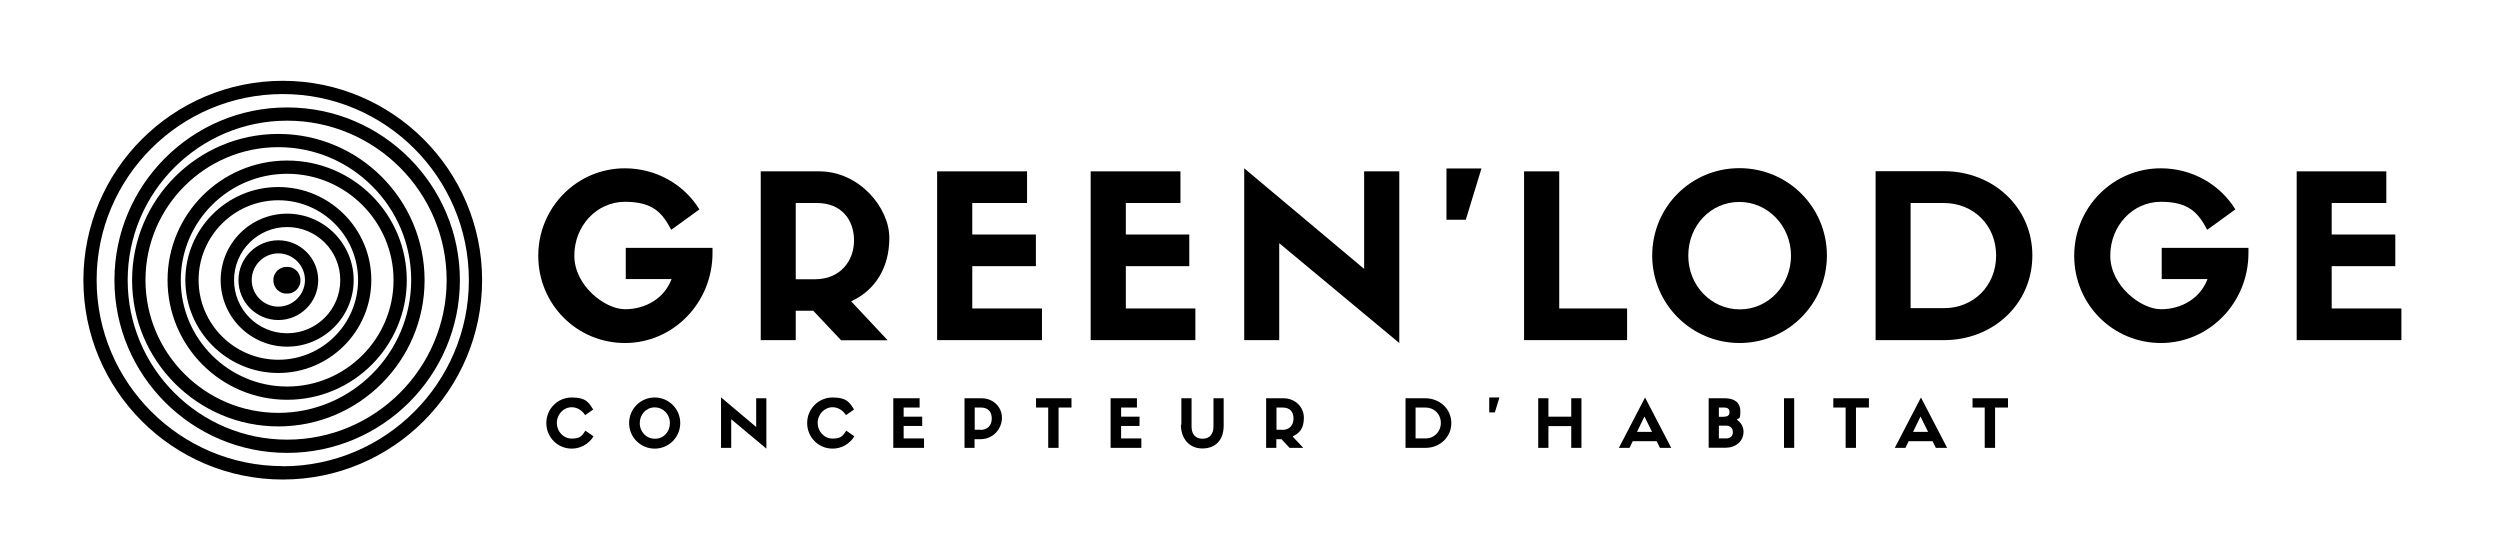
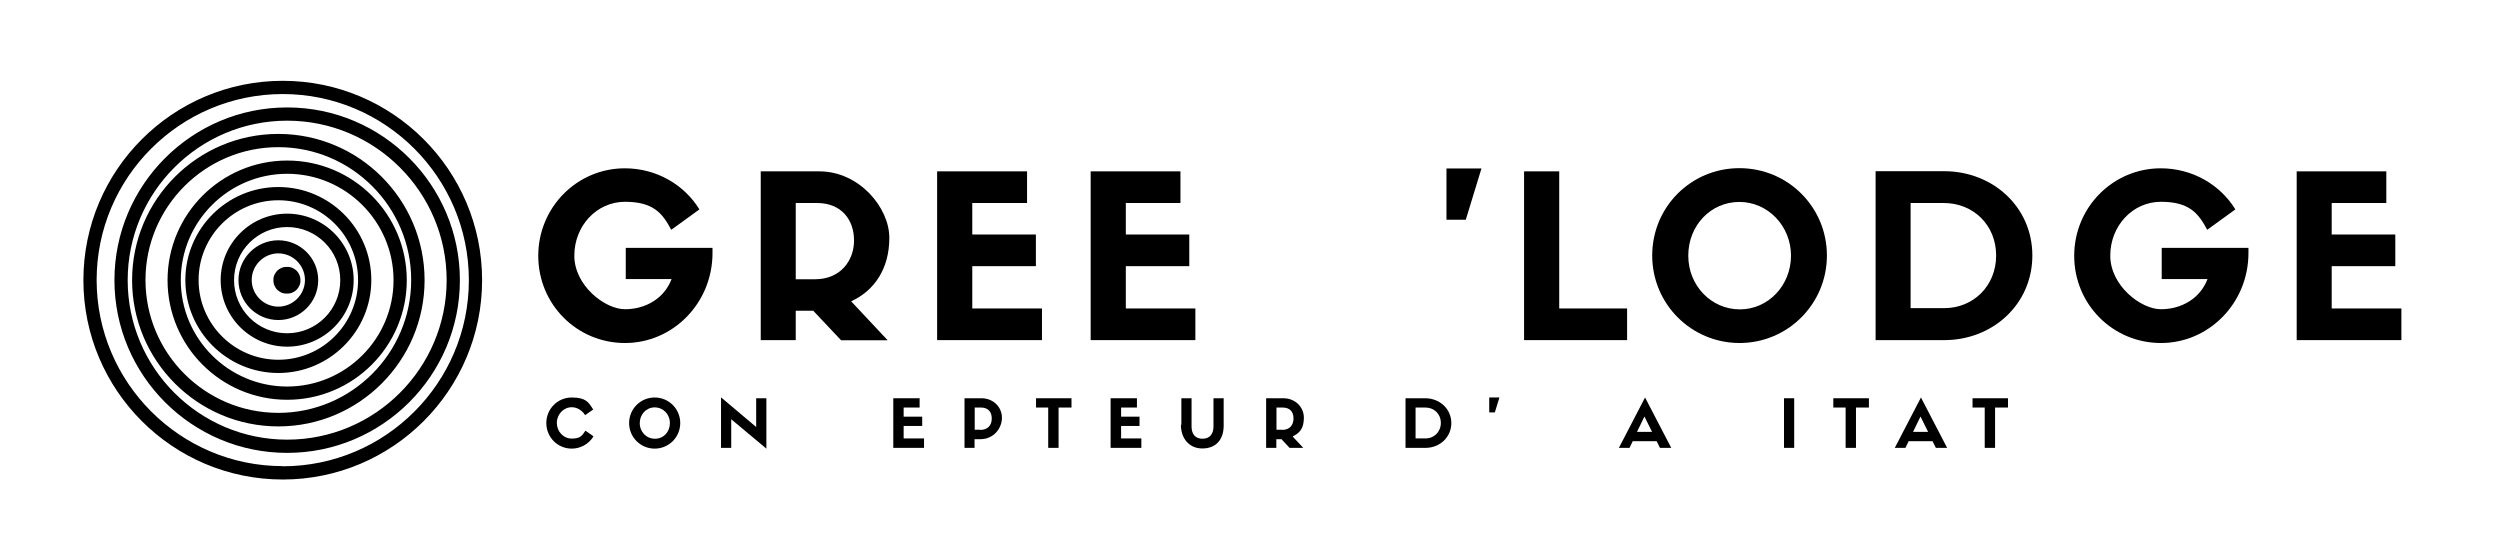
<svg xmlns="http://www.w3.org/2000/svg" version="1.1" viewBox="0 0 1642.8 361.3">
  <defs>
    <style>
      .cls-1 {
        fill-rule: evenodd;
      }
    </style>
  </defs>
  <g>
    <g id="Calque_1">
      <g>
        <path d="M468.1,162.9h-56.9v20.5h30.1c-4.9,12.9-17.3,19.8-30.6,19.8s-33.3-15.6-33.3-35.2,14.7-35.4,33.3-35.4,24.6,7.5,30.4,18.4l18.5-13.4c-10-16.3-28.3-27-49-27-31.5,0-56.9,25.7-56.9,57.5s25.3,57.3,57,57.3,57.5-26.4,57.5-59.1v-3.4h-.1Z" />
        <path d="M534.5,204.3l18.2,19.3h30.6l-24-25.6c15.5-7.1,25.1-21.7,25.1-41.7s-19.9-43.7-46-43.7h-38.5v110.9h23v-19.3h11.6ZM522.9,183.4v-50h14c16,0,24.3,11,24.3,24.6s-9.2,25.5-25.6,25.5h-12.7Z" />
        <polygon points="684.7 223.5 684.7 202.7 638.9 202.7 638.9 174.9 680.7 174.9 680.7 154.1 638.9 154.1 638.9 133.4 674.9 133.4 674.9 112.6 615.8 112.6 615.8 223.5 684.7 223.5" />
        <polygon points="785.5 223.5 785.5 202.7 739.8 202.7 739.8 174.9 781.5 174.9 781.5 154.1 739.8 154.1 739.8 133.4 775.7 133.4 775.7 112.6 716.7 112.6 716.7 223.5 785.5 223.5" />
-         <polygon points="896.4 176.7 817.6 110.6 817.6 223.5 840.6 223.5 840.6 159.8 919.5 225.4 919.5 112.6 896.4 112.6 896.4 176.7" />
        <polygon points="963.2 144.4 973.5 110.7 950.5 110.7 950.5 144.4 963.2 144.4" />
        <polygon points="1001.5 112.6 1001.5 223.5 1069.2 223.5 1069.2 202.7 1024.6 202.7 1024.6 112.6 1001.5 112.6" />
        <path d="M1143.1,225.4c31.7,0,57.4-25.7,57.4-57.5s-25.6-57.4-57.5-57.4-57.3,25.6-57.3,57.4,25.6,57.5,57.5,57.5M1143,132.7c18.7,0,33.9,15.8,33.9,35.3s-14.9,35.3-33.6,35.3-33.9-15.5-33.9-35.3,14.7-35.3,33.6-35.3" />
        <path d="M1232.5,112.6v110.9h45.1c31.9,0,57.9-23.6,57.9-55.6s-26.1-55.4-58-55.4h-45ZM1255.5,202.7v-69.3h21.8c19.4,0,34.4,14.5,34.4,34.5s-15,34.6-34.2,34.6h-22.1.1Z" />
        <path d="M1477.4,162.9h-56.9v20.5h30.1c-4.9,12.9-17.3,19.8-30.6,19.8s-33.3-15.6-33.3-35.2,14.7-35.4,33.3-35.4,24.6,7.5,30.4,18.4l18.5-13.4c-10-16.3-28.3-27-49-27-31.5,0-56.9,25.7-56.9,57.5s25.3,57.3,57,57.3,57.5-26.4,57.5-59.1v-3.4h-.1Z" />
        <polygon points="1578 223.5 1578 202.7 1532.2 202.7 1532.2 174.9 1574 174.9 1574 154.1 1532.2 154.1 1532.2 133.4 1568.1 133.4 1568.1 112.6 1509.2 112.6 1509.2 223.5 1578 223.5" />
      </g>
      <path class="cls-1" d="M185.8,53.1c-72.2,0-131,58.7-131,131s58.7,131,131,131,131-58.7,131-131S258,53.1,185.8,53.1M185.8,306.3c-67.4,0-122.3-54.9-122.3-122.3s54.9-122.2,122.3-122.2,122.3,54.8,122.3,122.3-54.9,122.3-122.3,122.3M75.2,184.1c0-62.6,50.9-113.5,113.5-113.5s113.5,50.9,113.5,113.5-50.9,113.5-113.5,113.5-113.5-50.9-113.5-113.5M83.9,184.1c0,57.8,47,104.8,104.8,104.8s104.8-47,104.8-104.8-47-104.8-104.8-104.8-104.8,47-104.8,104.8M182.9,88c-53,0-96.1,43.1-96.1,96.1s43.1,96.1,96.1,96.1,96.1-43.1,96.1-96.1-43.1-96.1-96.1-96.1M182.9,271.3c-48.2,0-87.3-39.2-87.3-87.3s39.2-87.3,87.3-87.3,87.3,39.2,87.3,87.3-39.2,87.3-87.3,87.3M110.1,184.1c0-43.3,35.2-78.6,78.6-78.6s78.6,35.2,78.6,78.6-35.2,78.6-78.6,78.6-78.6-35.2-78.6-78.6M118.8,184.1c0,38.5,31.4,69.9,69.9,69.9s69.9-31.4,69.9-69.9-31.4-69.9-69.9-69.9-69.9,31.4-69.9,69.9M182.9,122.9c-33.7,0-61.1,27.4-61.1,61.1s27.4,61.1,61.1,61.1,61.1-27.4,61.1-61.1-27.4-61.1-61.1-61.1M182.9,236.4c-28.9,0-52.4-23.5-52.4-52.4s23.5-52.4,52.4-52.4,52.4,23.5,52.4,52.4-23.5,52.4-52.4,52.4M145,184.1c0-24.1,19.6-43.7,43.7-43.7s43.7,19.6,43.7,43.7-19.6,43.7-43.7,43.7-43.7-19.6-43.7-43.7M153.8,184.1c0,19.3,15.6,34.9,34.9,34.9s34.9-15.6,34.9-34.9-15.6-34.9-34.9-34.9-34.9,15.6-34.9,34.9M182.9,157.9c-14.4,0-26.2,11.7-26.2,26.2s11.8,26.2,26.2,26.2,26.2-11.7,26.2-26.2-11.8-26.2-26.2-26.2M182.9,201.5c-9.6,0-17.5-7.9-17.5-17.5s7.9-17.5,17.5-17.5,17.5,7.9,17.5,17.5-7.9,17.5-17.5,17.5M197.4,184.1v.9c0,.3,0,.6-.1.9s-.1.6-.2.8c0,.3-.2.5-.3.8-.1.3-.2.5-.4.8-.1.3-.3.5-.4.7s-.3.4-.5.7c-.1.2-.4.4-.6.7-.2.2-.4.4-.7.6s-.4.4-.7.5-.5.3-.7.4c-.2.1-.5.3-.8.4-.3.1-.5.2-.8.3-.3,0-.6.1-.9.2-.3,0-.6,0-.9.1h-1.7c-.3,0-.6,0-.9-.1-.3,0-.6-.1-.9-.2-.3,0-.5-.1-.8-.3-.3,0-.5-.2-.8-.4-.2-.1-.5-.3-.7-.4-.2-.1-.4-.3-.7-.5-.2-.1-.4-.4-.7-.6s-.4-.4-.6-.7c-.1-.2-.4-.4-.5-.7-.1-.2-.3-.5-.4-.7s-.3-.5-.4-.8c-.1-.3-.2-.5-.3-.8,0-.3-.1-.6-.2-.8,0-.3,0-.6-.1-.9v-1.7c0-.3,0-.6.1-.9,0-.3.1-.6.2-.8,0-.3.1-.5.3-.8,0-.3.2-.5.4-.8.1-.2.3-.5.4-.7s.4-.4.5-.7c.1-.2.4-.4.6-.7.2-.2.4-.4.7-.6.2-.1.4-.4.7-.5s.5-.3.7-.4c.2-.1.5-.2.8-.4.3,0,.5-.2.8-.3.3,0,.6-.1.9-.2.3,0,.6,0,.9-.1h1.7c.3,0,.6,0,.9.1.3,0,.6.1.9.2.3,0,.5.1.8.3s.5.2.8.4.5.3.7.4c.2.1.4.3.7.5s.4.4.7.6.4.4.6.7c.1.2.4.4.5.7.1.2.3.5.4.7.1.3.3.5.4.8,0,.3.2.5.3.8,0,.3.1.5.2.8,0,.3,0,.6.1.9v.9" />
      <g>
        <path d="M389.9,286.9c-3,4.8-8.3,7.9-14.2,7.9-9.3,0-16.7-7.5-16.7-16.8s7.4-16.8,16.7-16.8,11.1,3.1,14.1,7.9l-5.3,3.7c-2.2-3.5-5.6-5.2-8.8-5.2-5.4,0-9.8,4.7-9.8,10.3s4.3,10.3,9.8,10.3,6.7-1.7,9-5.2l5.3,3.7h-.1Z" />
        <path d="M413.4,278c0-9.3,7.5-16.8,16.8-16.8s16.8,7.5,16.8,16.8-7.5,16.8-16.8,16.8-16.8-7.5-16.8-16.8M420.4,278c0,5.8,4.3,10.3,10,10.3s9.8-4.5,9.8-10.3-4.4-10.3-10-10.3-9.8,4.7-9.8,10.3" />
        <polygon points="496.9 261.7 503.6 261.7 503.6 294.8 480.5 275.5 480.5 294.3 473.8 294.3 473.8 261.1 496.9 280.6 496.9 261.7" />
-         <path d="M561.3,286.9c-3,4.8-8.3,7.9-14.2,7.9-9.3,0-16.7-7.5-16.7-16.8s7.4-16.8,16.7-16.8,11.1,3.1,14.1,7.9l-5.3,3.7c-2.2-3.5-5.6-5.2-8.8-5.2-5.4,0-9.8,4.7-9.8,10.3s4.3,10.3,9.8,10.3,6.7-1.7,9-5.2l5.3,3.7h-.1Z" />
        <polygon points="587 294.3 587 261.7 604.3 261.7 604.3 267.8 593.8 267.8 593.8 273.8 606 273.8 606 279.9 593.8 279.9 593.8 288.1 607.2 288.1 607.2 294.3 587 294.3" />
        <path d="M633.8,294.3v-32.6h11.2c7.6,0,13.4,5.7,13.4,12.8s-5.6,14.1-14.1,14.1h-3.9v5.7h-6.7ZM644.2,282.5c4.8,0,7.5-3,7.5-7.5s-2.5-7.2-7.1-7.2h-4.1v14.6h3.7Z" />
        <polygon points="688.8 294.3 688.8 267.8 680.8 267.8 680.8 261.7 704.1 261.7 704.1 267.8 695.6 267.8 695.6 294.3 688.8 294.3" />
        <polygon points="729.8 294.3 729.8 261.7 747.1 261.7 747.1 267.8 736.7 267.8 736.7 273.8 748.8 273.8 748.8 279.9 736.7 279.9 736.7 288.1 750 288.1 750 294.3 729.8 294.3" />
        <path d="M776.3,279.1v-17.4h6.7v18.6c0,5,2.5,8,7.2,8s7.2-3.1,7.2-8v-18.6h6.7v18c0,9.4-5.3,15-14,15s-14.1-6.6-14.1-15.6" />
        <path d="M838.7,288.6v5.7h-6.7v-32.6h11.4c7.6,0,13.4,5.7,13.4,12.8s-2.8,10.1-7.4,12.3l7,7.5h-9l-5.3-5.7h-3.4,0ZM842.5,282.5c4.8,0,7.5-3,7.5-7.5s-2.5-7.2-7.1-7.2h-4.1v14.6h3.7Z" />
        <path d="M936.6,261.7c9.4,0,17.1,7,17.1,16.3s-7.6,16.3-16.9,16.3h-13.2v-32.6h13.2-.1ZM936.7,288.1c5.7,0,10.1-4.3,10.1-10.2s-4.4-10.1-10.1-10.1h-6.5v20.3h6.5Z" />
        <polygon points="978.6 271 978.6 261.2 985.3 261.2 982.3 271 978.6 271" />
-         <polygon points="1017.5 261.7 1017.5 273.8 1032.5 273.8 1032.5 261.7 1039.2 261.7 1039.2 294.3 1032.5 294.3 1032.5 280 1017.5 280 1017.5 294.3 1010.8 294.3 1010.8 261.7 1017.5 261.7" />
        <path d="M1088.7,289.9h-15.8l-2.1,4.4h-7l17.2-33.1,17.2,33.1h-7.4l-2.2-4.4h0ZM1075.8,283.8h9.8l-5-10.1-4.9,10.1h.1Z" />
-         <path d="M1122.8,294.3v-32.6h10.5c6.1,0,10.3,2.6,10.3,8.5s-.8,4-2.3,5.6c3,2.1,4.4,4.8,4.4,7.9,0,6.6-5.6,10.5-11.5,10.5h-11.4ZM1132.9,273.8c3.2,0,3.6-1.7,3.6-3,0-2.5-1.8-3-3.6-3h-3.4v6.1h3.4ZM1134.3,288.1c2.8,0,4.4-1.6,4.4-4.1s-1.6-4.3-4.4-4.3h-4.8v8.4h4.8Z" />
        <rect x="1172.3" y="261.7" width="6.7" height="32.6" />
        <polygon points="1212.8 294.3 1212.8 267.8 1204.7 267.8 1204.7 261.7 1228.1 261.7 1228.1 267.8 1219.6 267.8 1219.6 294.3 1212.8 294.3" />
        <path d="M1270,289.9h-15.8l-2.1,4.4h-7l17.2-33.1,17.2,33.1h-7.4l-2.2-4.4h0ZM1257.2,283.8h9.8l-5-10.1-4.9,10.1h.1Z" />
        <polygon points="1304.2 294.3 1304.2 267.8 1296.2 267.8 1296.2 261.7 1319.5 261.7 1319.5 267.8 1311 267.8 1311 294.3 1304.2 294.3" />
      </g>
    </g>
  </g>
</svg>